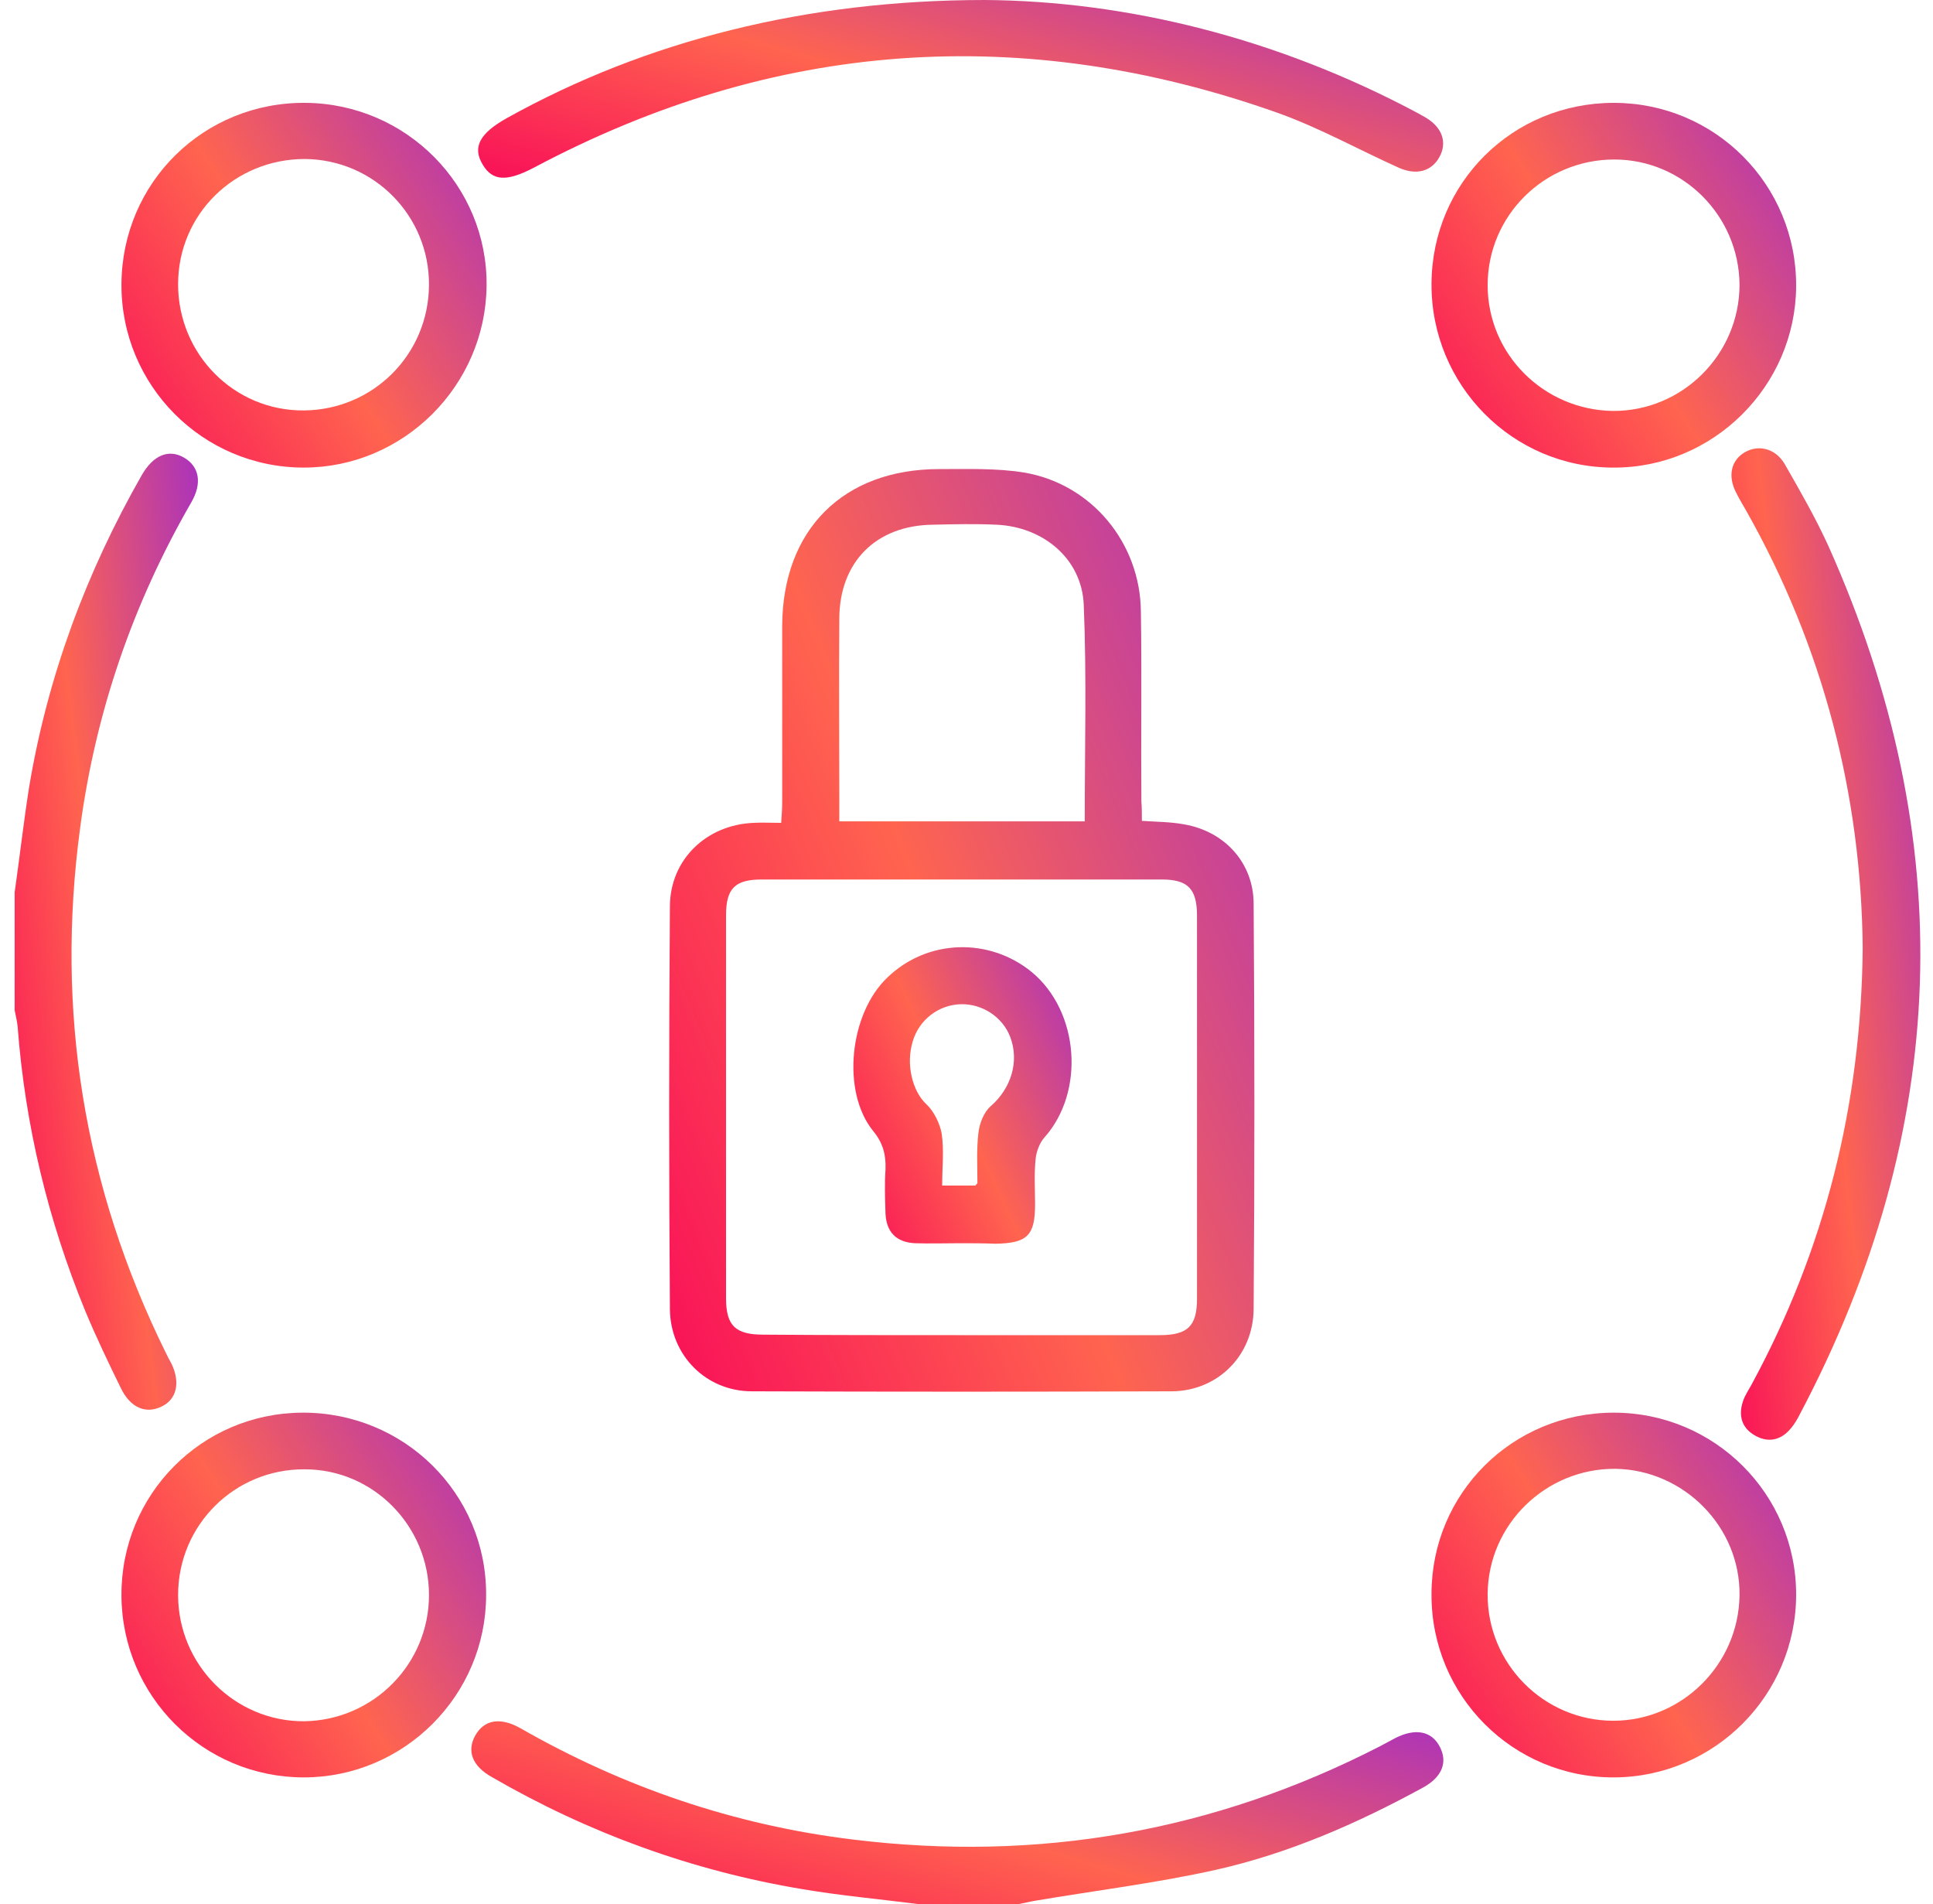
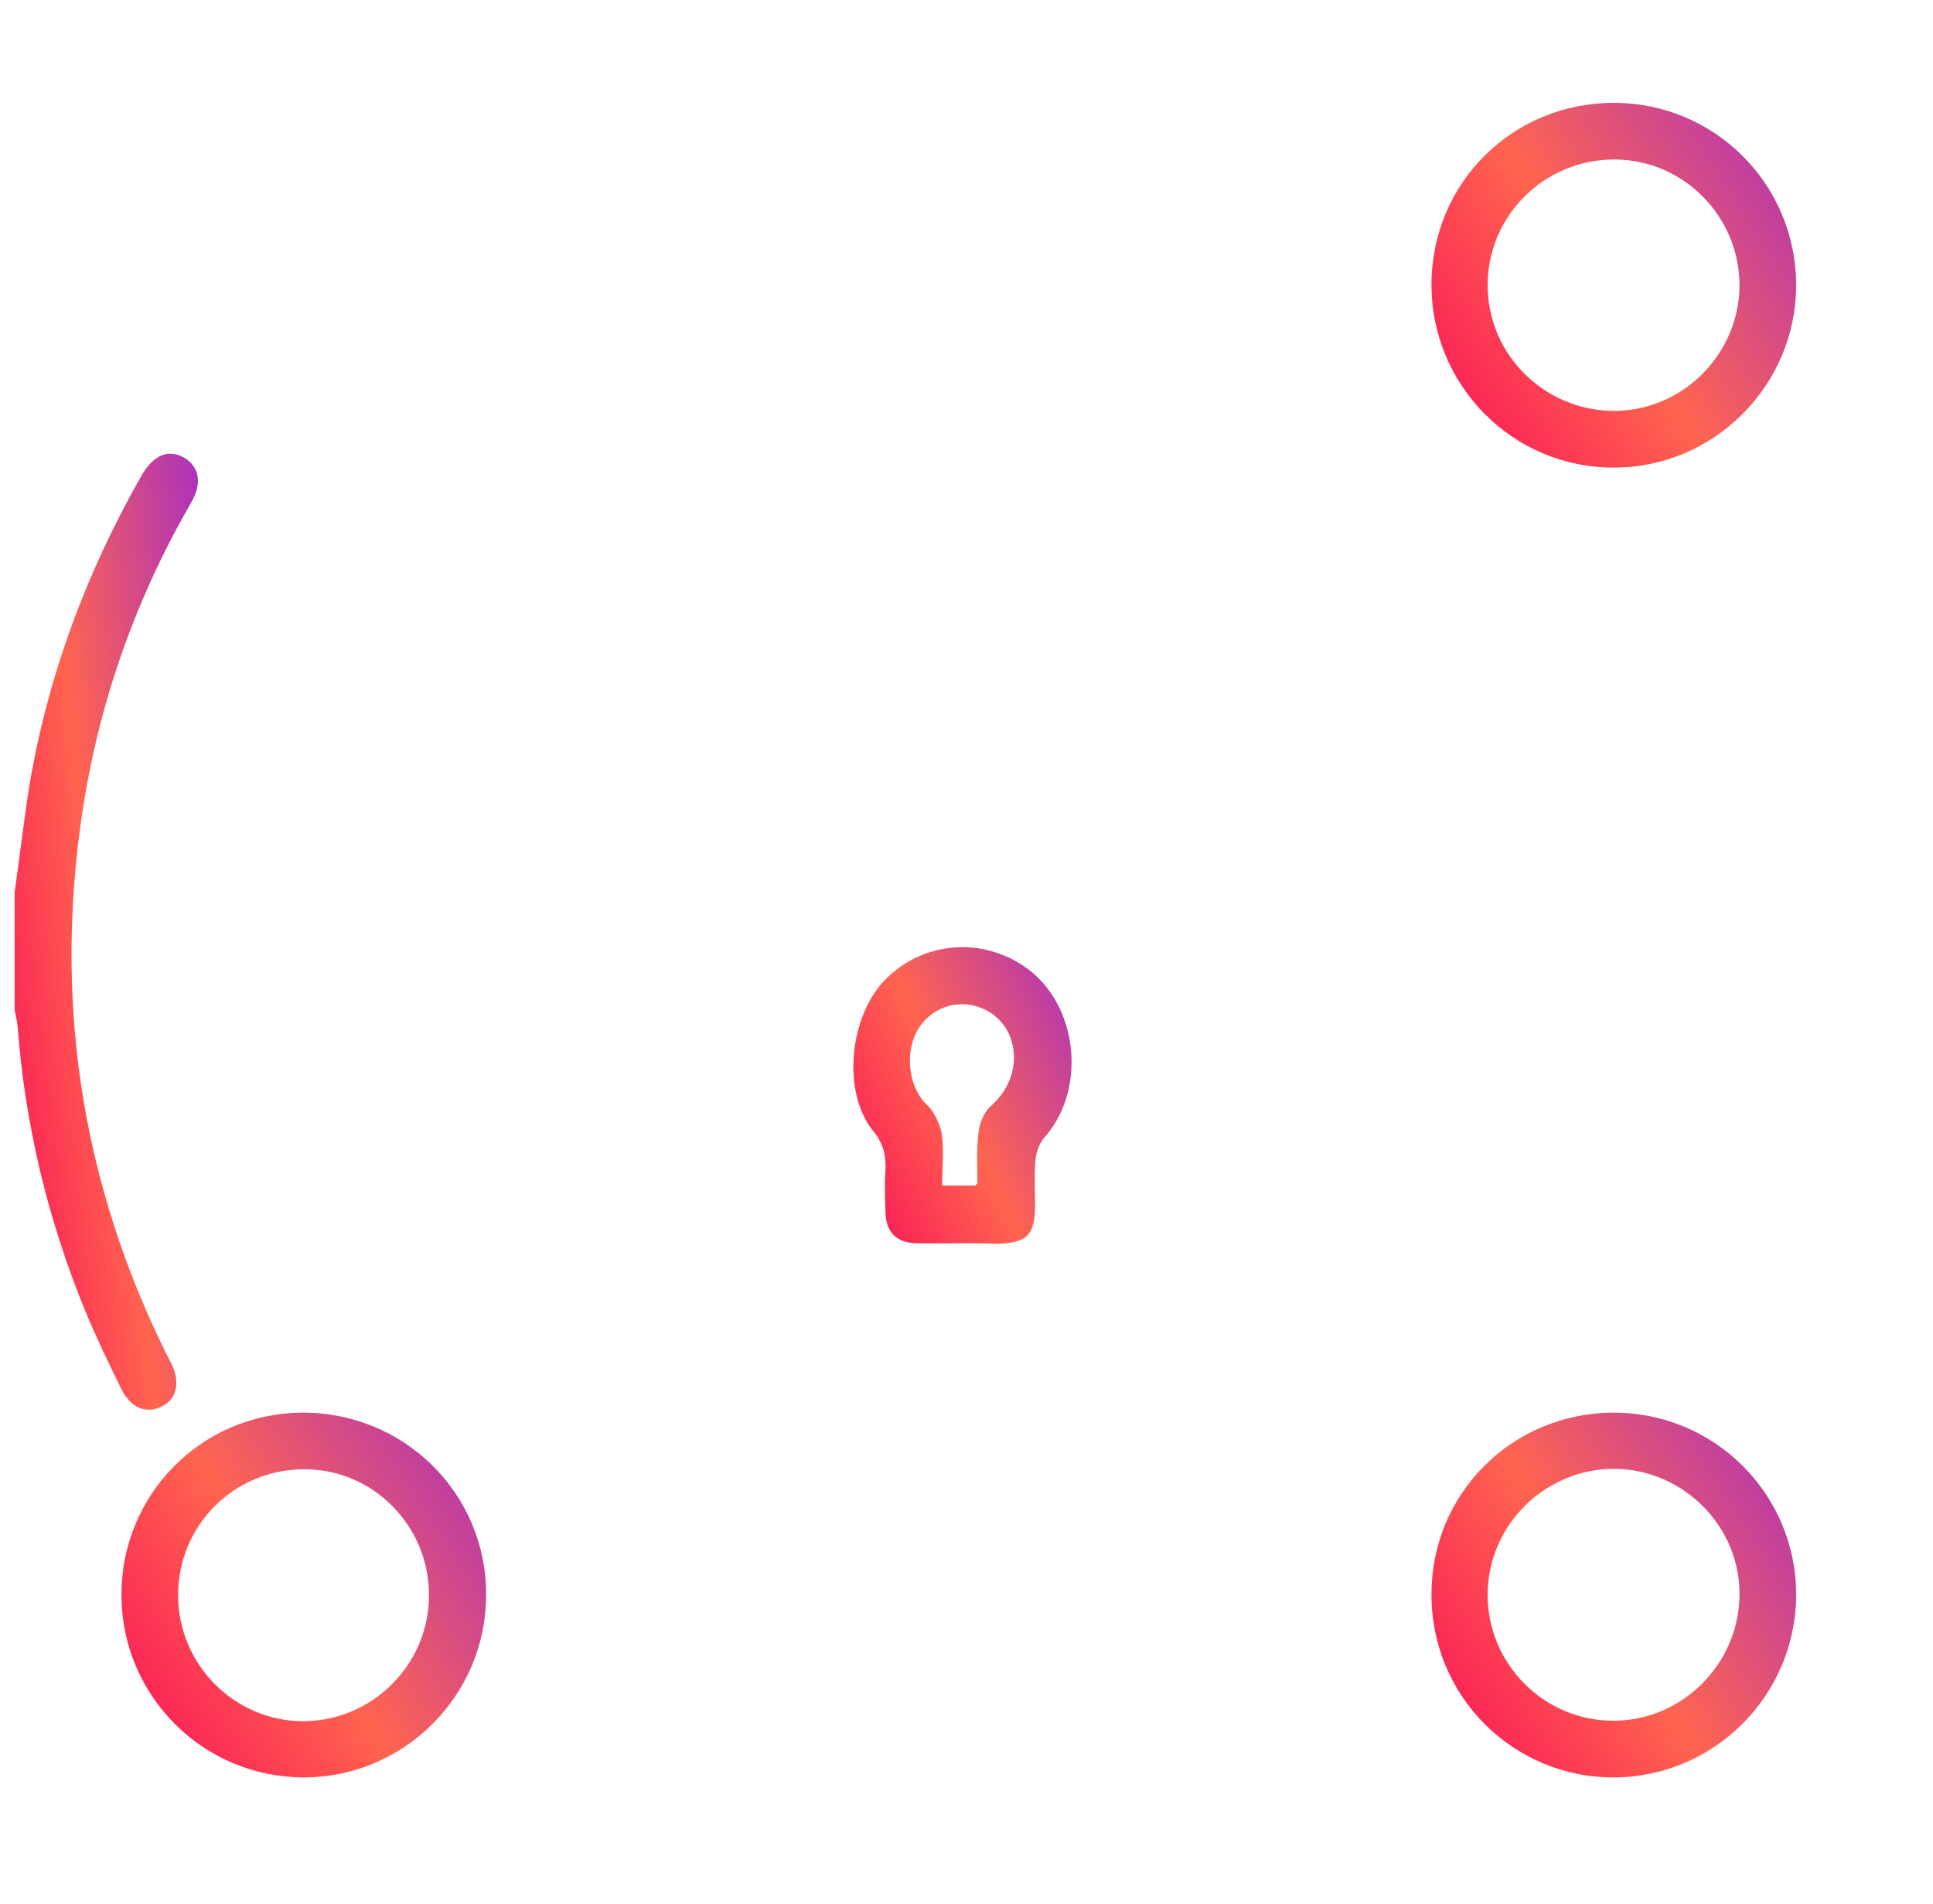
<svg xmlns="http://www.w3.org/2000/svg" width="66" height="65" viewBox="0 0 66 65" fill="none">
-   <path d="M31.355 65C30.032 64.83 28.708 64.712 27.402 64.491C23.637 63.864 20.091 62.574 16.784 60.658C16.122 60.284 15.936 59.776 16.224 59.25C16.529 58.707 17.072 58.605 17.768 58.995C21.296 61.014 25.078 62.303 29.116 62.795C35.443 63.575 41.464 62.523 47.13 59.606C47.299 59.521 47.469 59.419 47.639 59.334C48.334 58.978 48.894 59.097 49.165 59.64C49.437 60.166 49.233 60.675 48.571 61.031C46.332 62.252 44.008 63.27 41.515 63.83C39.463 64.288 37.359 64.542 35.273 64.898C35.103 64.932 34.951 64.966 34.781 65C33.645 65 32.508 65 31.355 65Z" fill="url(#paint0_linear_1101_209)" />
  <path d="M0.5 30.465C0.67 29.277 0.805 28.073 0.992 26.886C1.62 23.103 2.943 19.541 4.842 16.216C5.233 15.538 5.758 15.317 6.284 15.622C6.81 15.928 6.912 16.505 6.522 17.166C4.537 20.609 3.265 24.307 2.739 28.242C1.891 34.519 2.858 40.489 5.657 46.172C5.724 46.307 5.792 46.443 5.86 46.562C6.165 47.206 6.03 47.783 5.504 48.021C4.978 48.275 4.452 48.055 4.13 47.393C3.706 46.528 3.282 45.646 2.909 44.747C1.636 41.643 0.856 38.403 0.602 35.044C0.585 34.858 0.534 34.671 0.5 34.485C0.5 33.178 0.5 31.822 0.5 30.465Z" fill="url(#paint1_linear_1101_209)" />
-   <path d="M38.988 28.022C39.514 28.056 39.971 28.056 40.429 28.141C41.82 28.378 42.804 29.464 42.804 30.855C42.838 35.468 42.838 40.082 42.804 44.696C42.787 46.273 41.583 47.478 40.022 47.495C35.239 47.512 30.456 47.512 25.672 47.495C24.112 47.495 22.89 46.273 22.873 44.696C22.839 40.099 22.839 35.519 22.873 30.922C22.89 29.328 24.129 28.158 25.723 28.09C26.011 28.073 26.317 28.09 26.673 28.09C26.69 27.818 26.707 27.598 26.707 27.377C26.707 25.376 26.707 23.357 26.707 21.356C26.724 18.082 28.793 16.013 32.067 16.013C33.034 16.013 34.035 15.979 34.968 16.131C37.274 16.521 38.937 18.54 38.954 20.881C38.988 23.035 38.954 25.189 38.971 27.36C38.988 27.547 38.988 27.785 38.988 28.022ZM32.813 45.578C35.069 45.578 37.342 45.578 39.598 45.578C40.548 45.578 40.87 45.273 40.87 44.34C40.87 39.98 40.87 35.621 40.87 31.262C40.87 30.346 40.565 30.023 39.666 30.023C35.12 30.023 30.574 30.023 26.011 30.023C25.095 30.023 24.79 30.329 24.79 31.245C24.79 35.604 24.79 39.964 24.79 44.323C24.79 45.256 25.112 45.561 26.062 45.561C28.335 45.578 30.574 45.578 32.813 45.578ZM37.037 28.039C37.037 25.529 37.105 23.086 37.003 20.643C36.935 19.066 35.612 17.98 34.018 17.912C33.305 17.878 32.576 17.895 31.863 17.912C29.913 17.929 28.657 19.184 28.657 21.135C28.641 23.205 28.657 25.274 28.657 27.343C28.657 27.564 28.657 27.785 28.657 28.039C31.49 28.039 34.238 28.039 37.037 28.039Z" fill="url(#paint2_linear_1101_209)" />
-   <path d="M63.6 32.364C63.549 27.14 62.26 22.102 59.614 17.42C59.495 17.217 59.376 17.013 59.275 16.81C58.986 16.25 59.105 15.707 59.58 15.436C60.055 15.164 60.632 15.317 60.937 15.843C61.463 16.759 61.989 17.675 62.43 18.642C66.925 28.683 66.585 38.573 61.446 48.292C61.361 48.462 61.259 48.631 61.141 48.767C60.818 49.157 60.394 49.259 59.953 49.021C59.478 48.767 59.343 48.343 59.512 47.834C59.58 47.63 59.699 47.461 59.8 47.274C62.294 42.678 63.549 37.741 63.6 32.364Z" fill="url(#paint3_linear_1101_209)" />
-   <path d="M33.627 0C38.462 0.034 43.601 1.289 48.419 3.867C48.504 3.918 48.605 3.969 48.69 4.02C49.25 4.359 49.419 4.868 49.148 5.36C48.877 5.852 48.368 5.988 47.774 5.733C46.383 5.106 45.043 4.359 43.618 3.85C34.9 0.763 26.419 1.374 18.243 5.716C17.31 6.208 16.818 6.191 16.479 5.615C16.122 5.021 16.377 4.546 17.327 4.02C22.059 1.391 27.538 0 33.627 0Z" fill="url(#paint4_linear_1101_209)" />
-   <path d="M4.147 9.703C4.164 6.225 6.963 3.477 10.44 3.511C13.883 3.545 16.648 6.344 16.614 9.753C16.581 13.163 13.782 15.962 10.372 15.962C6.912 15.962 4.13 13.146 4.147 9.703ZM6.081 9.703C6.081 12.094 7.998 14.028 10.372 14.011C12.73 13.994 14.63 12.111 14.647 9.736C14.664 7.362 12.764 5.445 10.406 5.428C8.014 5.428 6.081 7.311 6.081 9.703Z" fill="url(#paint5_linear_1101_209)" />
  <path d="M55.102 3.511C58.562 3.511 61.344 6.31 61.327 9.77C61.31 13.18 58.495 15.979 55.085 15.962C51.642 15.962 48.86 13.146 48.877 9.686C48.894 6.242 51.642 3.511 55.102 3.511ZM55.119 5.445C52.727 5.445 50.794 7.362 50.794 9.736C50.794 12.094 52.71 13.994 55.068 14.028C57.443 14.045 59.394 12.094 59.394 9.719C59.377 7.362 57.46 5.445 55.119 5.445Z" fill="url(#paint6_linear_1101_209)" />
  <path d="M4.147 54.466C4.13 51.023 6.878 48.241 10.321 48.224C13.799 48.207 16.614 50.989 16.598 54.449C16.598 57.876 13.799 60.675 10.372 60.675C6.946 60.675 4.164 57.91 4.147 54.466ZM14.647 54.449C14.647 52.092 12.747 50.158 10.406 50.158C8.014 50.141 6.081 52.058 6.081 54.449C6.081 56.841 8.031 58.775 10.389 58.758C12.747 58.724 14.647 56.807 14.647 54.449Z" fill="url(#paint7_linear_1101_209)" />
  <path d="M55.102 48.224C58.545 48.224 61.327 51.006 61.327 54.432C61.327 57.859 58.545 60.658 55.119 60.675C51.659 60.692 48.86 57.893 48.877 54.416C48.877 50.972 51.642 48.224 55.102 48.224ZM50.794 54.416C50.777 56.79 52.71 58.741 55.085 58.741C57.426 58.741 59.36 56.824 59.394 54.466C59.427 52.126 57.494 50.175 55.153 50.141C52.778 50.124 50.81 52.041 50.794 54.416Z" fill="url(#paint8_linear_1101_209)" />
  <path d="M32.763 42.44C32.254 42.44 31.745 42.457 31.236 42.44C30.608 42.406 30.269 42.067 30.235 41.439C30.218 40.93 30.201 40.421 30.235 39.913C30.252 39.421 30.15 39.014 29.811 38.606C28.726 37.266 28.997 34.603 30.303 33.365C31.66 32.059 33.763 31.991 35.222 33.178C36.85 34.519 37.054 37.266 35.663 38.827C35.493 39.014 35.375 39.336 35.358 39.59C35.307 40.099 35.341 40.608 35.341 41.117C35.341 42.185 35.069 42.44 33.984 42.457C33.56 42.44 33.17 42.44 32.763 42.44ZM33.305 40.472C33.339 40.421 33.373 40.404 33.373 40.388C33.373 39.811 33.339 39.234 33.407 38.674C33.441 38.352 33.594 37.962 33.831 37.758C34.51 37.165 34.815 36.249 34.493 35.401C34.238 34.722 33.543 34.264 32.813 34.281C32.05 34.298 31.389 34.807 31.168 35.536C30.914 36.35 31.168 37.266 31.626 37.691C31.881 37.928 32.084 38.335 32.152 38.691C32.237 39.268 32.169 39.862 32.169 40.472C32.593 40.472 32.949 40.472 33.305 40.472Z" fill="url(#paint9_linear_1101_209)" />
  <defs>
    <linearGradient id="paint0_linear_1101_209" x1="46.911" y1="57.85" x2="42.353" y2="73.452" gradientUnits="userSpaceOnUse">
      <stop stop-color="#A831BF" />
      <stop offset="0.51" stop-color="#FF644F" />
      <stop offset="1" stop-color="#F80759" />
    </linearGradient>
    <linearGradient id="paint1_linear_1101_209" x1="6.311" y1="10.728" x2="-4.454" y2="12.057" gradientUnits="userSpaceOnUse">
      <stop stop-color="#A831BF" />
      <stop offset="0.51" stop-color="#FF644F" />
      <stop offset="1" stop-color="#F80759" />
    </linearGradient>
    <linearGradient id="paint2_linear_1101_209" x1="41.402" y1="11.416" x2="11.492" y2="23.626" gradientUnits="userSpaceOnUse">
      <stop stop-color="#A831BF" />
      <stop offset="0.51" stop-color="#FF644F" />
      <stop offset="1" stop-color="#F80759" />
    </linearGradient>
    <linearGradient id="paint3_linear_1101_209" x1="65.107" y1="10.368" x2="54.012" y2="11.729" gradientUnits="userSpaceOnUse">
      <stop stop-color="#A831BF" />
      <stop offset="0.51" stop-color="#FF644F" />
      <stop offset="1" stop-color="#F80759" />
    </linearGradient>
    <linearGradient id="paint4_linear_1101_209" x1="46.921" y1="-0.885" x2="42.566" y2="14.335" gradientUnits="userSpaceOnUse">
      <stop stop-color="#A831BF" />
      <stop offset="0.51" stop-color="#FF644F" />
      <stop offset="1" stop-color="#F80759" />
    </linearGradient>
    <linearGradient id="paint5_linear_1101_209" x1="15.724" y1="1.695" x2="0.339" y2="11.609" gradientUnits="userSpaceOnUse">
      <stop stop-color="#A831BF" />
      <stop offset="0.51" stop-color="#FF644F" />
      <stop offset="1" stop-color="#F80759" />
    </linearGradient>
    <linearGradient id="paint6_linear_1101_209" x1="60.438" y1="1.696" x2="45.062" y2="11.59" gradientUnits="userSpaceOnUse">
      <stop stop-color="#A831BF" />
      <stop offset="0.51" stop-color="#FF644F" />
      <stop offset="1" stop-color="#F80759" />
    </linearGradient>
    <linearGradient id="paint7_linear_1101_209" x1="15.708" y1="46.408" x2="0.332" y2="56.303" gradientUnits="userSpaceOnUse">
      <stop stop-color="#A831BF" />
      <stop offset="0.51" stop-color="#FF644F" />
      <stop offset="1" stop-color="#F80759" />
    </linearGradient>
    <linearGradient id="paint8_linear_1101_209" x1="60.438" y1="46.408" x2="45.062" y2="56.303" gradientUnits="userSpaceOnUse">
      <stop stop-color="#A831BF" />
      <stop offset="0.51" stop-color="#FF644F" />
      <stop offset="1" stop-color="#F80759" />
    </linearGradient>
    <linearGradient id="paint9_linear_1101_209" x1="36.056" y1="30.858" x2="25.428" y2="35.891" gradientUnits="userSpaceOnUse">
      <stop stop-color="#A831BF" />
      <stop offset="0.51" stop-color="#FF644F" />
      <stop offset="1" stop-color="#F80759" />
    </linearGradient>
  </defs>
</svg>